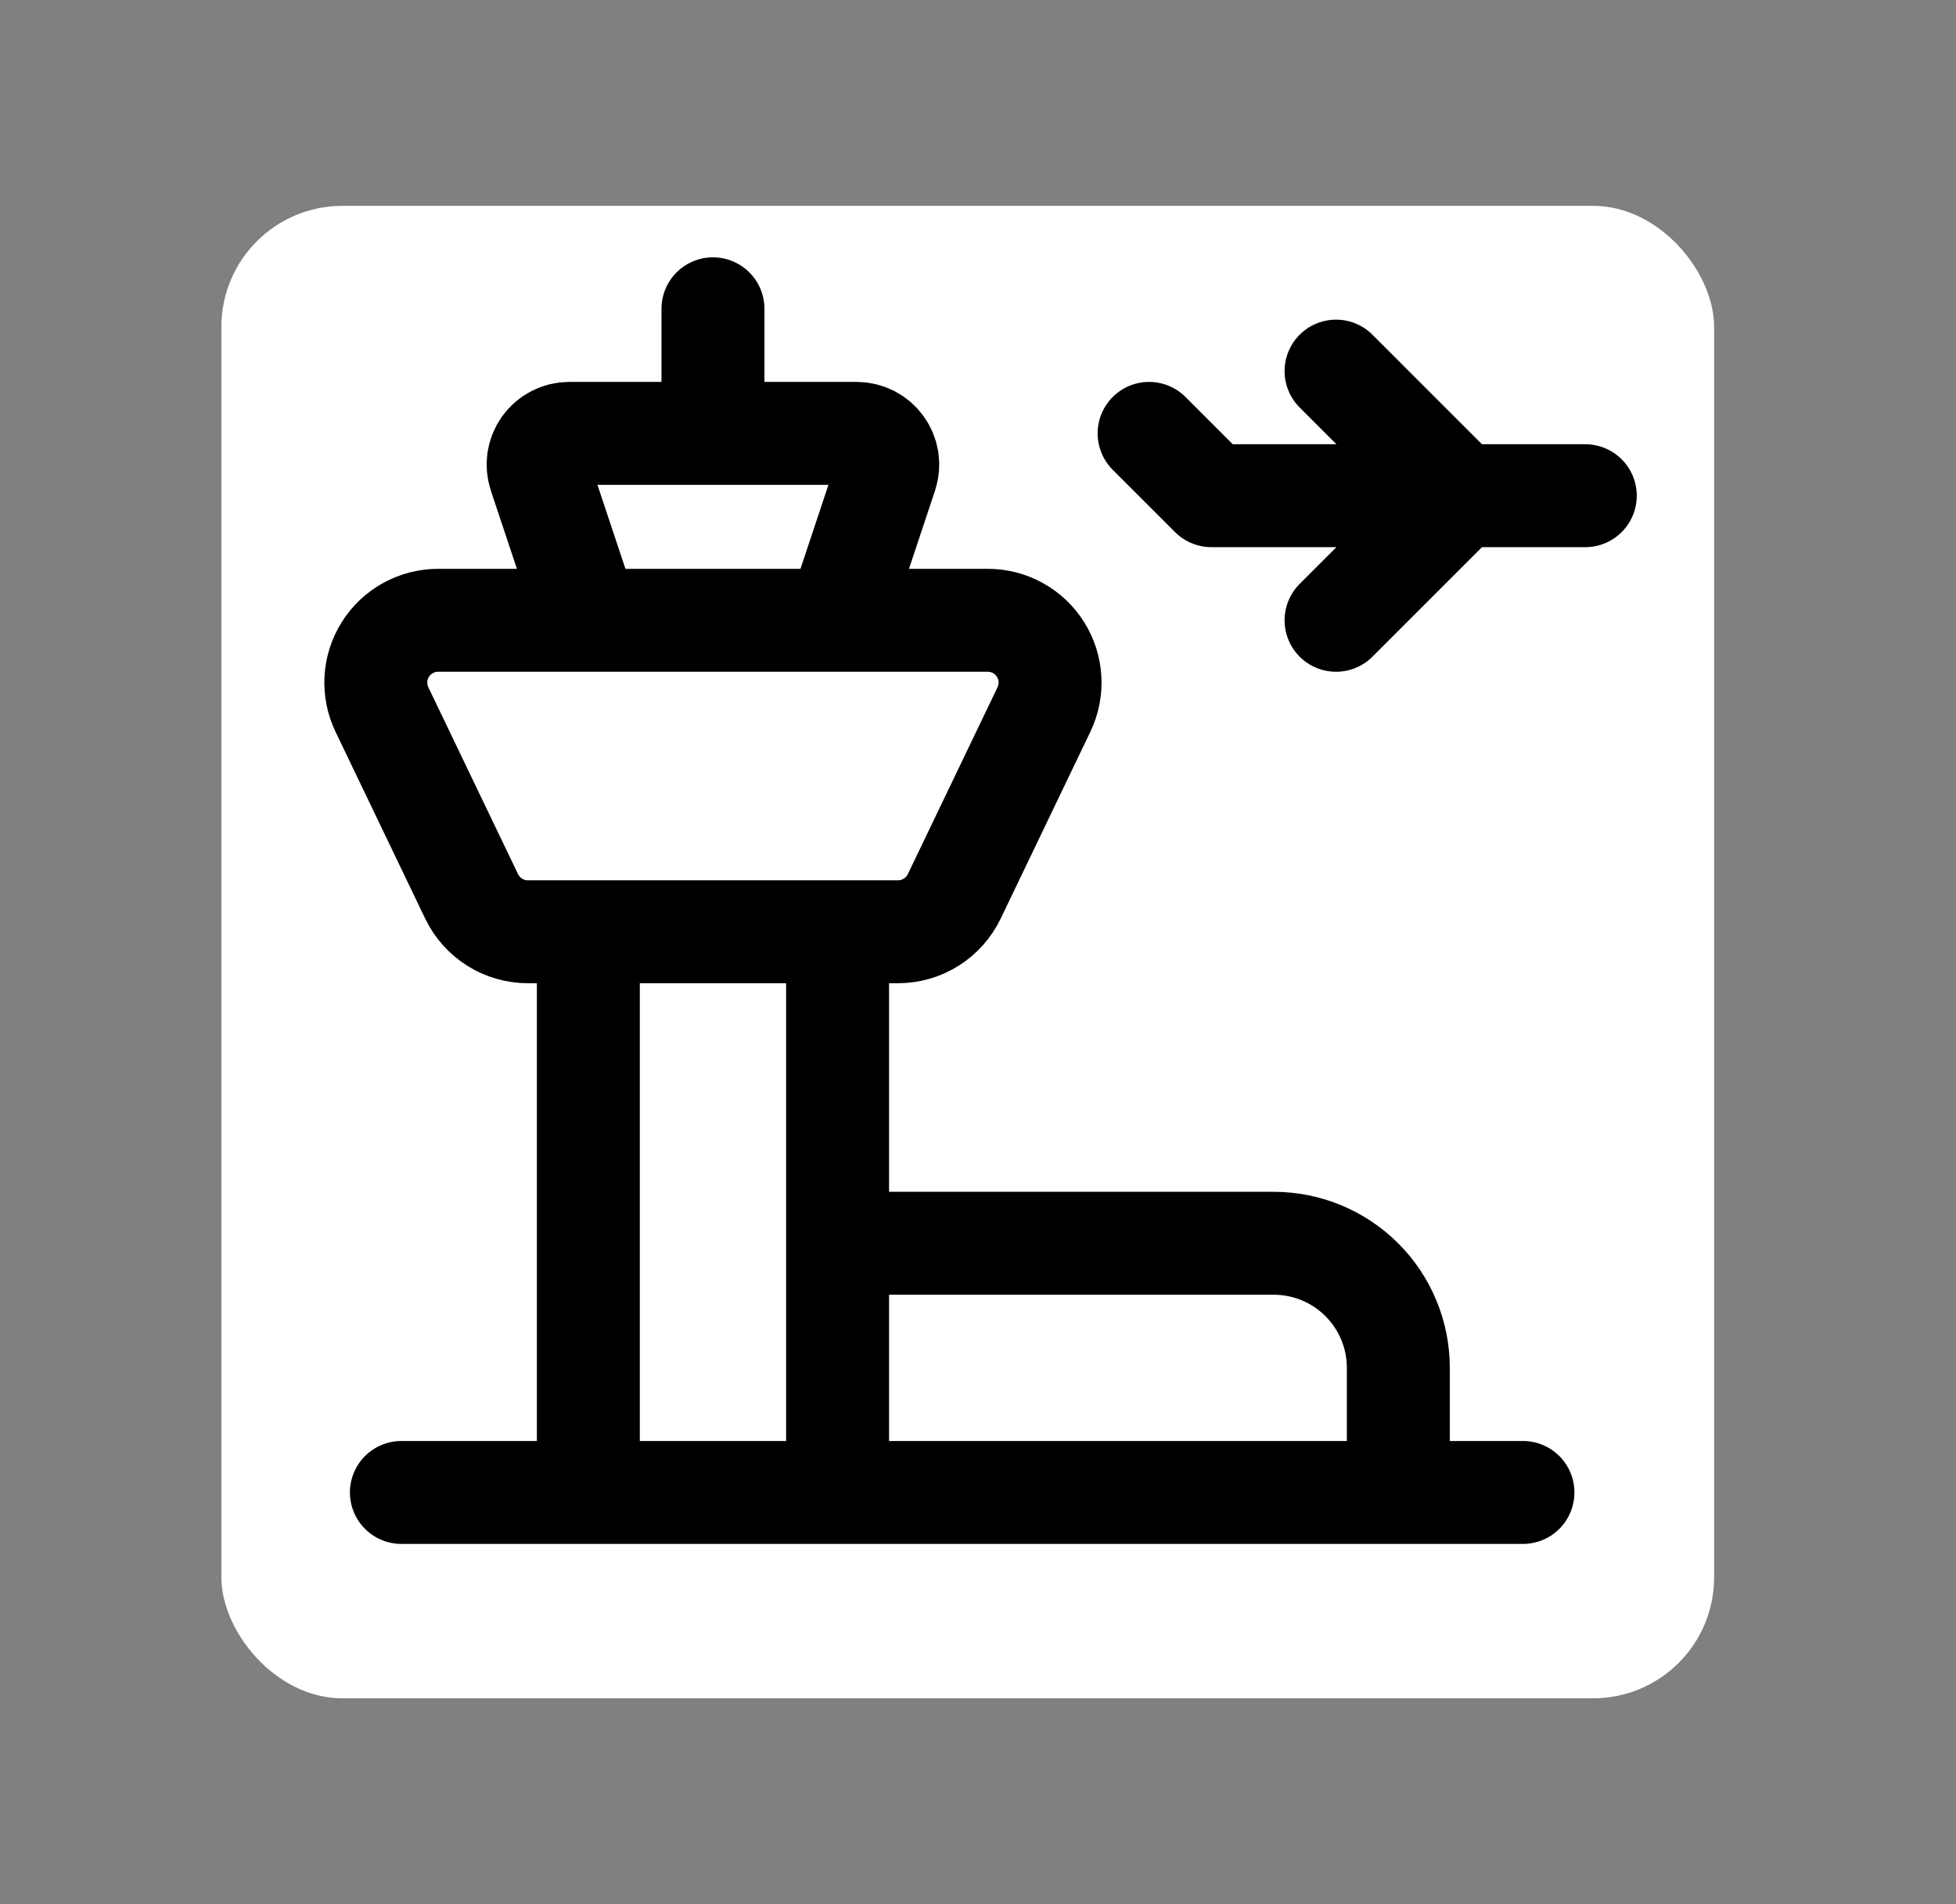
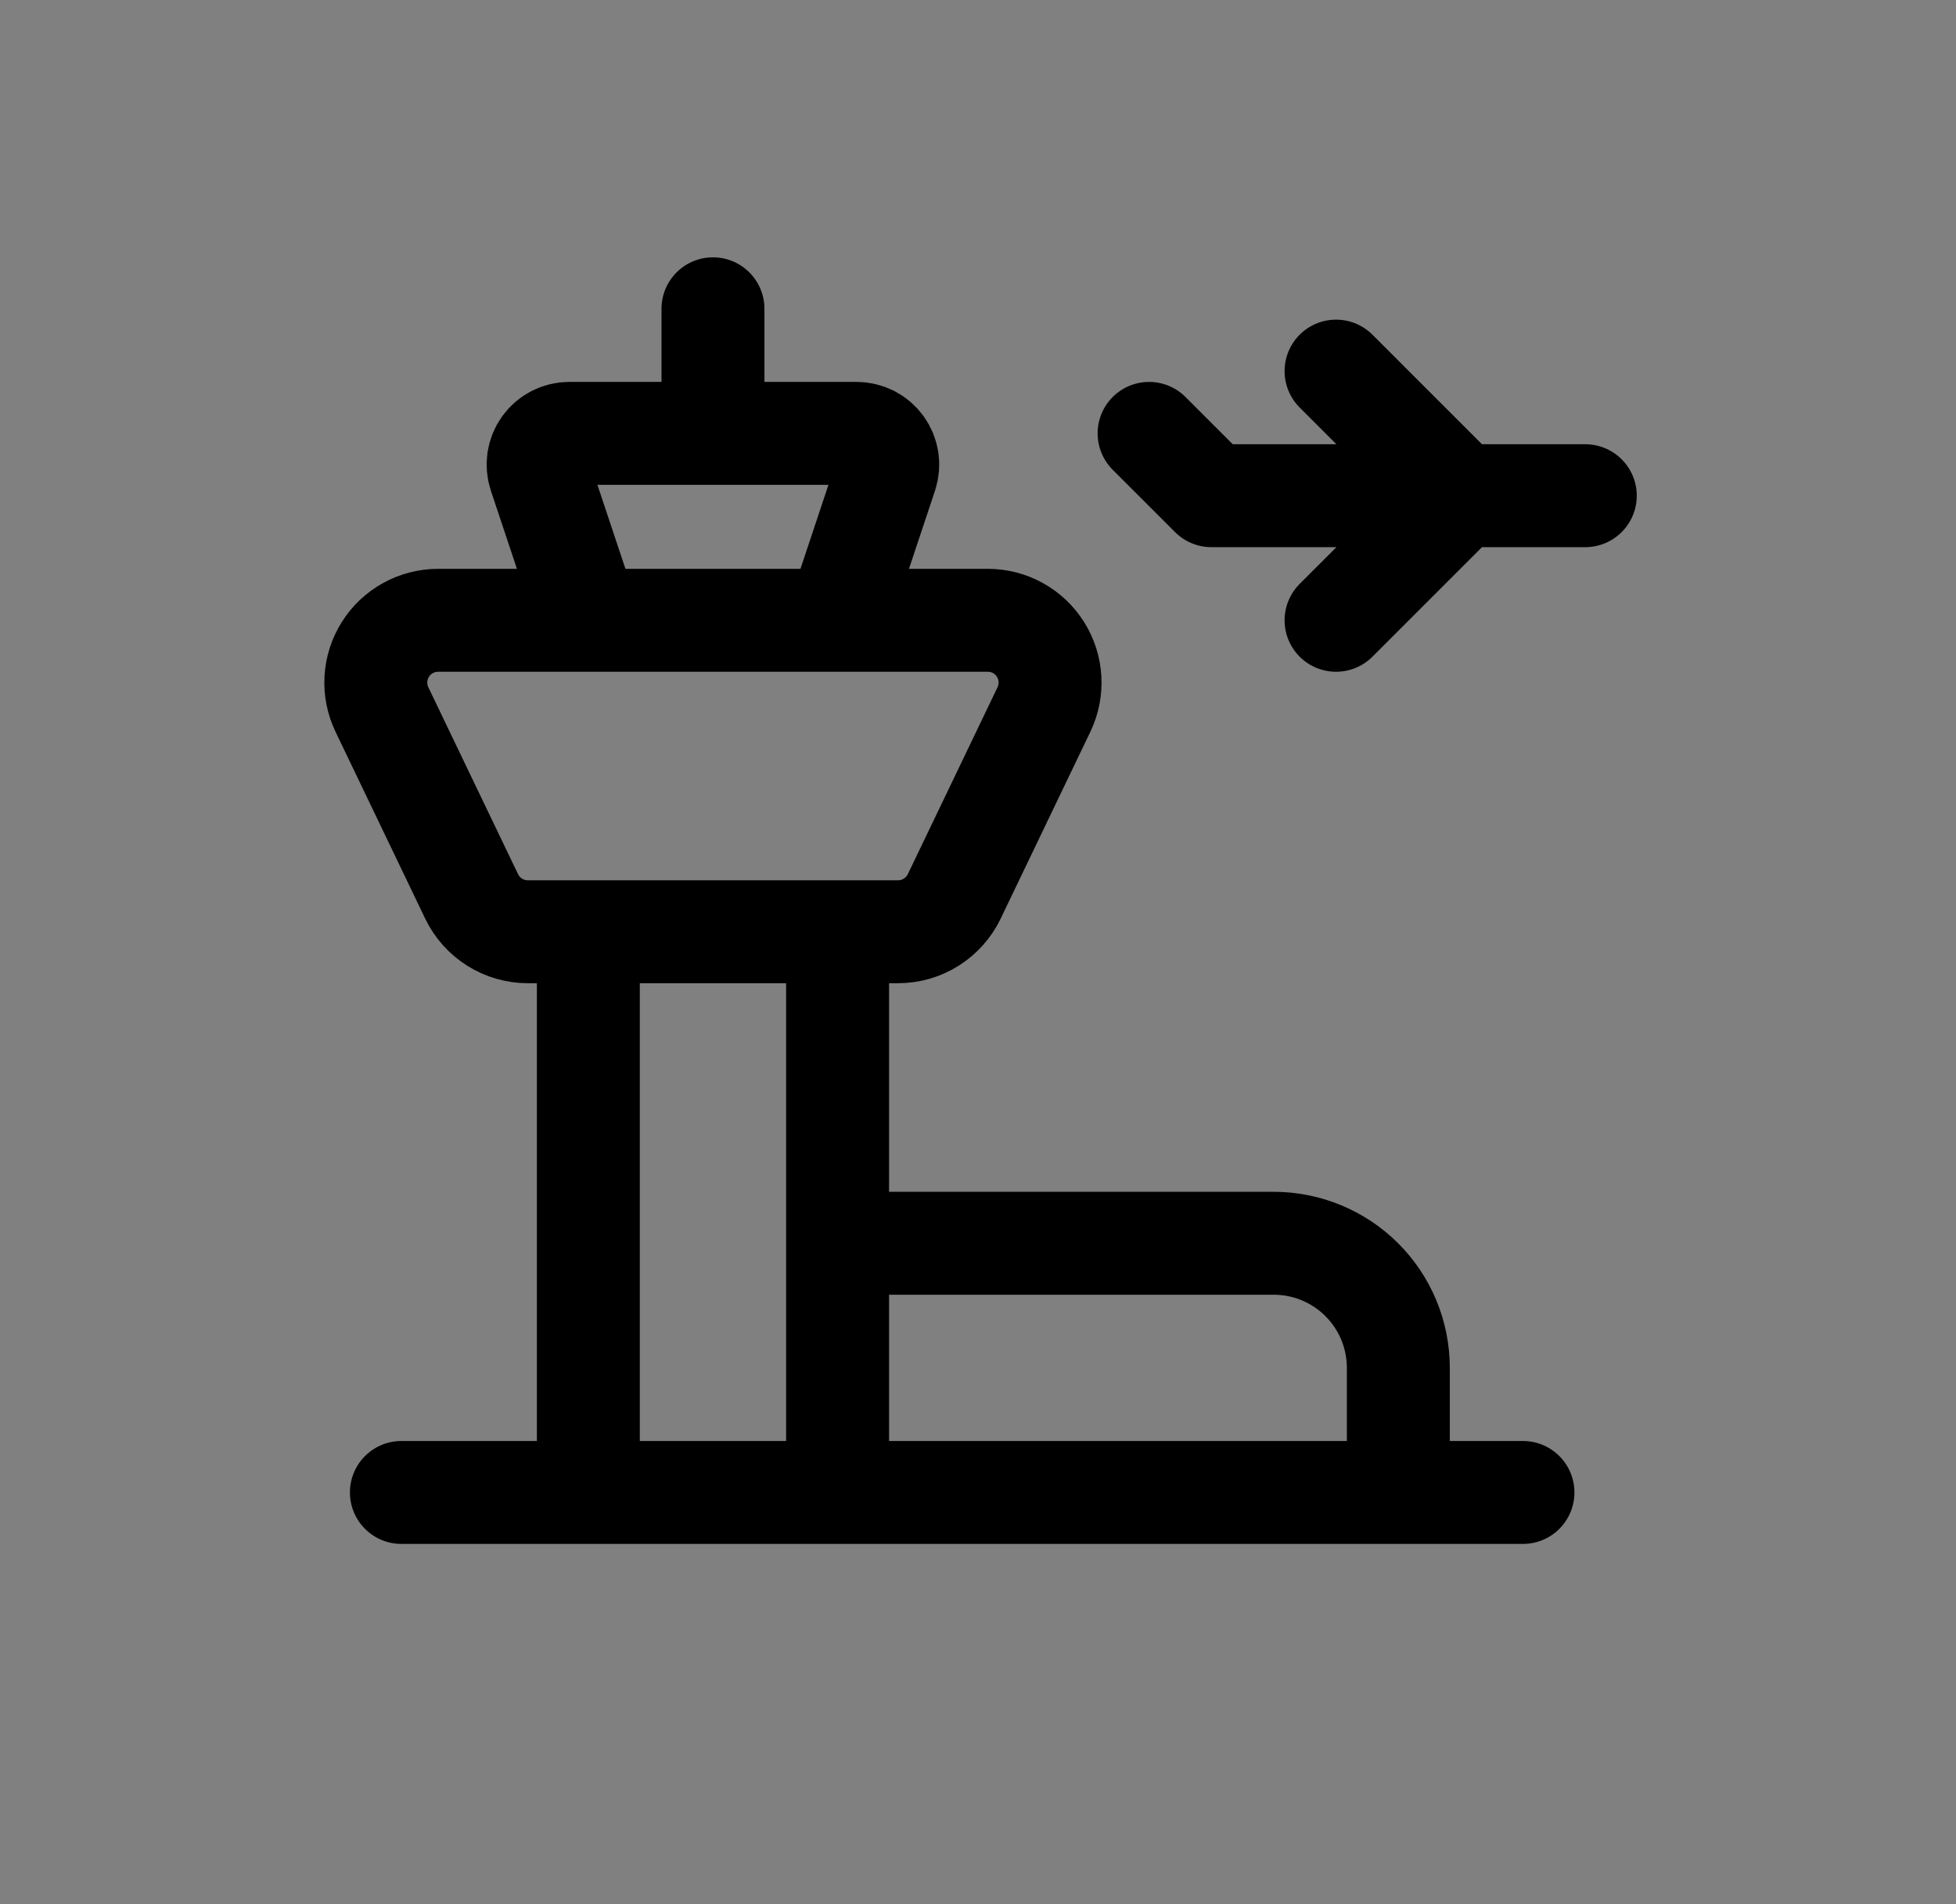
<svg xmlns="http://www.w3.org/2000/svg" width="38" height="37" viewBox="0 0 38 37" fill="none">
  <rect x="0" y="0" width="38" height="37" fill="#808080" stroke="none" />
-   <rect x="4.301" y="4" width="29" height="29" rx="2.351" fill="white" />
  <path d="M11.43 12.053L10.485 9.218C10.455 9.127 10.447 9.03 10.461 8.935C10.476 8.841 10.512 8.751 10.568 8.673C10.624 8.595 10.697 8.532 10.783 8.488C10.868 8.444 10.962 8.421 11.058 8.421H16.641C16.737 8.421 16.831 8.444 16.917 8.487C17.002 8.531 17.076 8.594 17.132 8.672C17.188 8.75 17.225 8.84 17.24 8.935C17.254 9.03 17.246 9.127 17.216 9.218L16.272 12.053M13.851 6V8.421M11.43 18.105V29H16.272V18.105M7.798 29H29.587M30.798 9.632H23.535L22.324 8.421M25.956 7.211L28.377 9.632L25.956 12.053M16.272 24.158H24.745C25.387 24.158 26.003 24.413 26.457 24.867C26.911 25.321 27.166 25.937 27.166 26.579V29M8.512 12.053H19.189C19.394 12.053 19.595 12.104 19.774 12.203C19.954 12.302 20.105 12.445 20.214 12.618C20.323 12.792 20.387 12.99 20.398 13.194C20.41 13.399 20.369 13.603 20.281 13.787L18.538 17.419C18.439 17.624 18.284 17.798 18.091 17.919C17.898 18.041 17.675 18.105 17.447 18.105H10.254C10.026 18.105 9.803 18.041 9.61 17.919C9.417 17.798 9.262 17.624 9.163 17.419L7.42 13.787C7.332 13.603 7.291 13.399 7.303 13.194C7.314 12.99 7.378 12.792 7.487 12.619C7.595 12.445 7.747 12.303 7.926 12.204C8.105 12.105 8.307 12.053 8.512 12.053Z" stroke="black" stroke-width="2" stroke-linecap="round" stroke-linejoin="round" />
</svg>